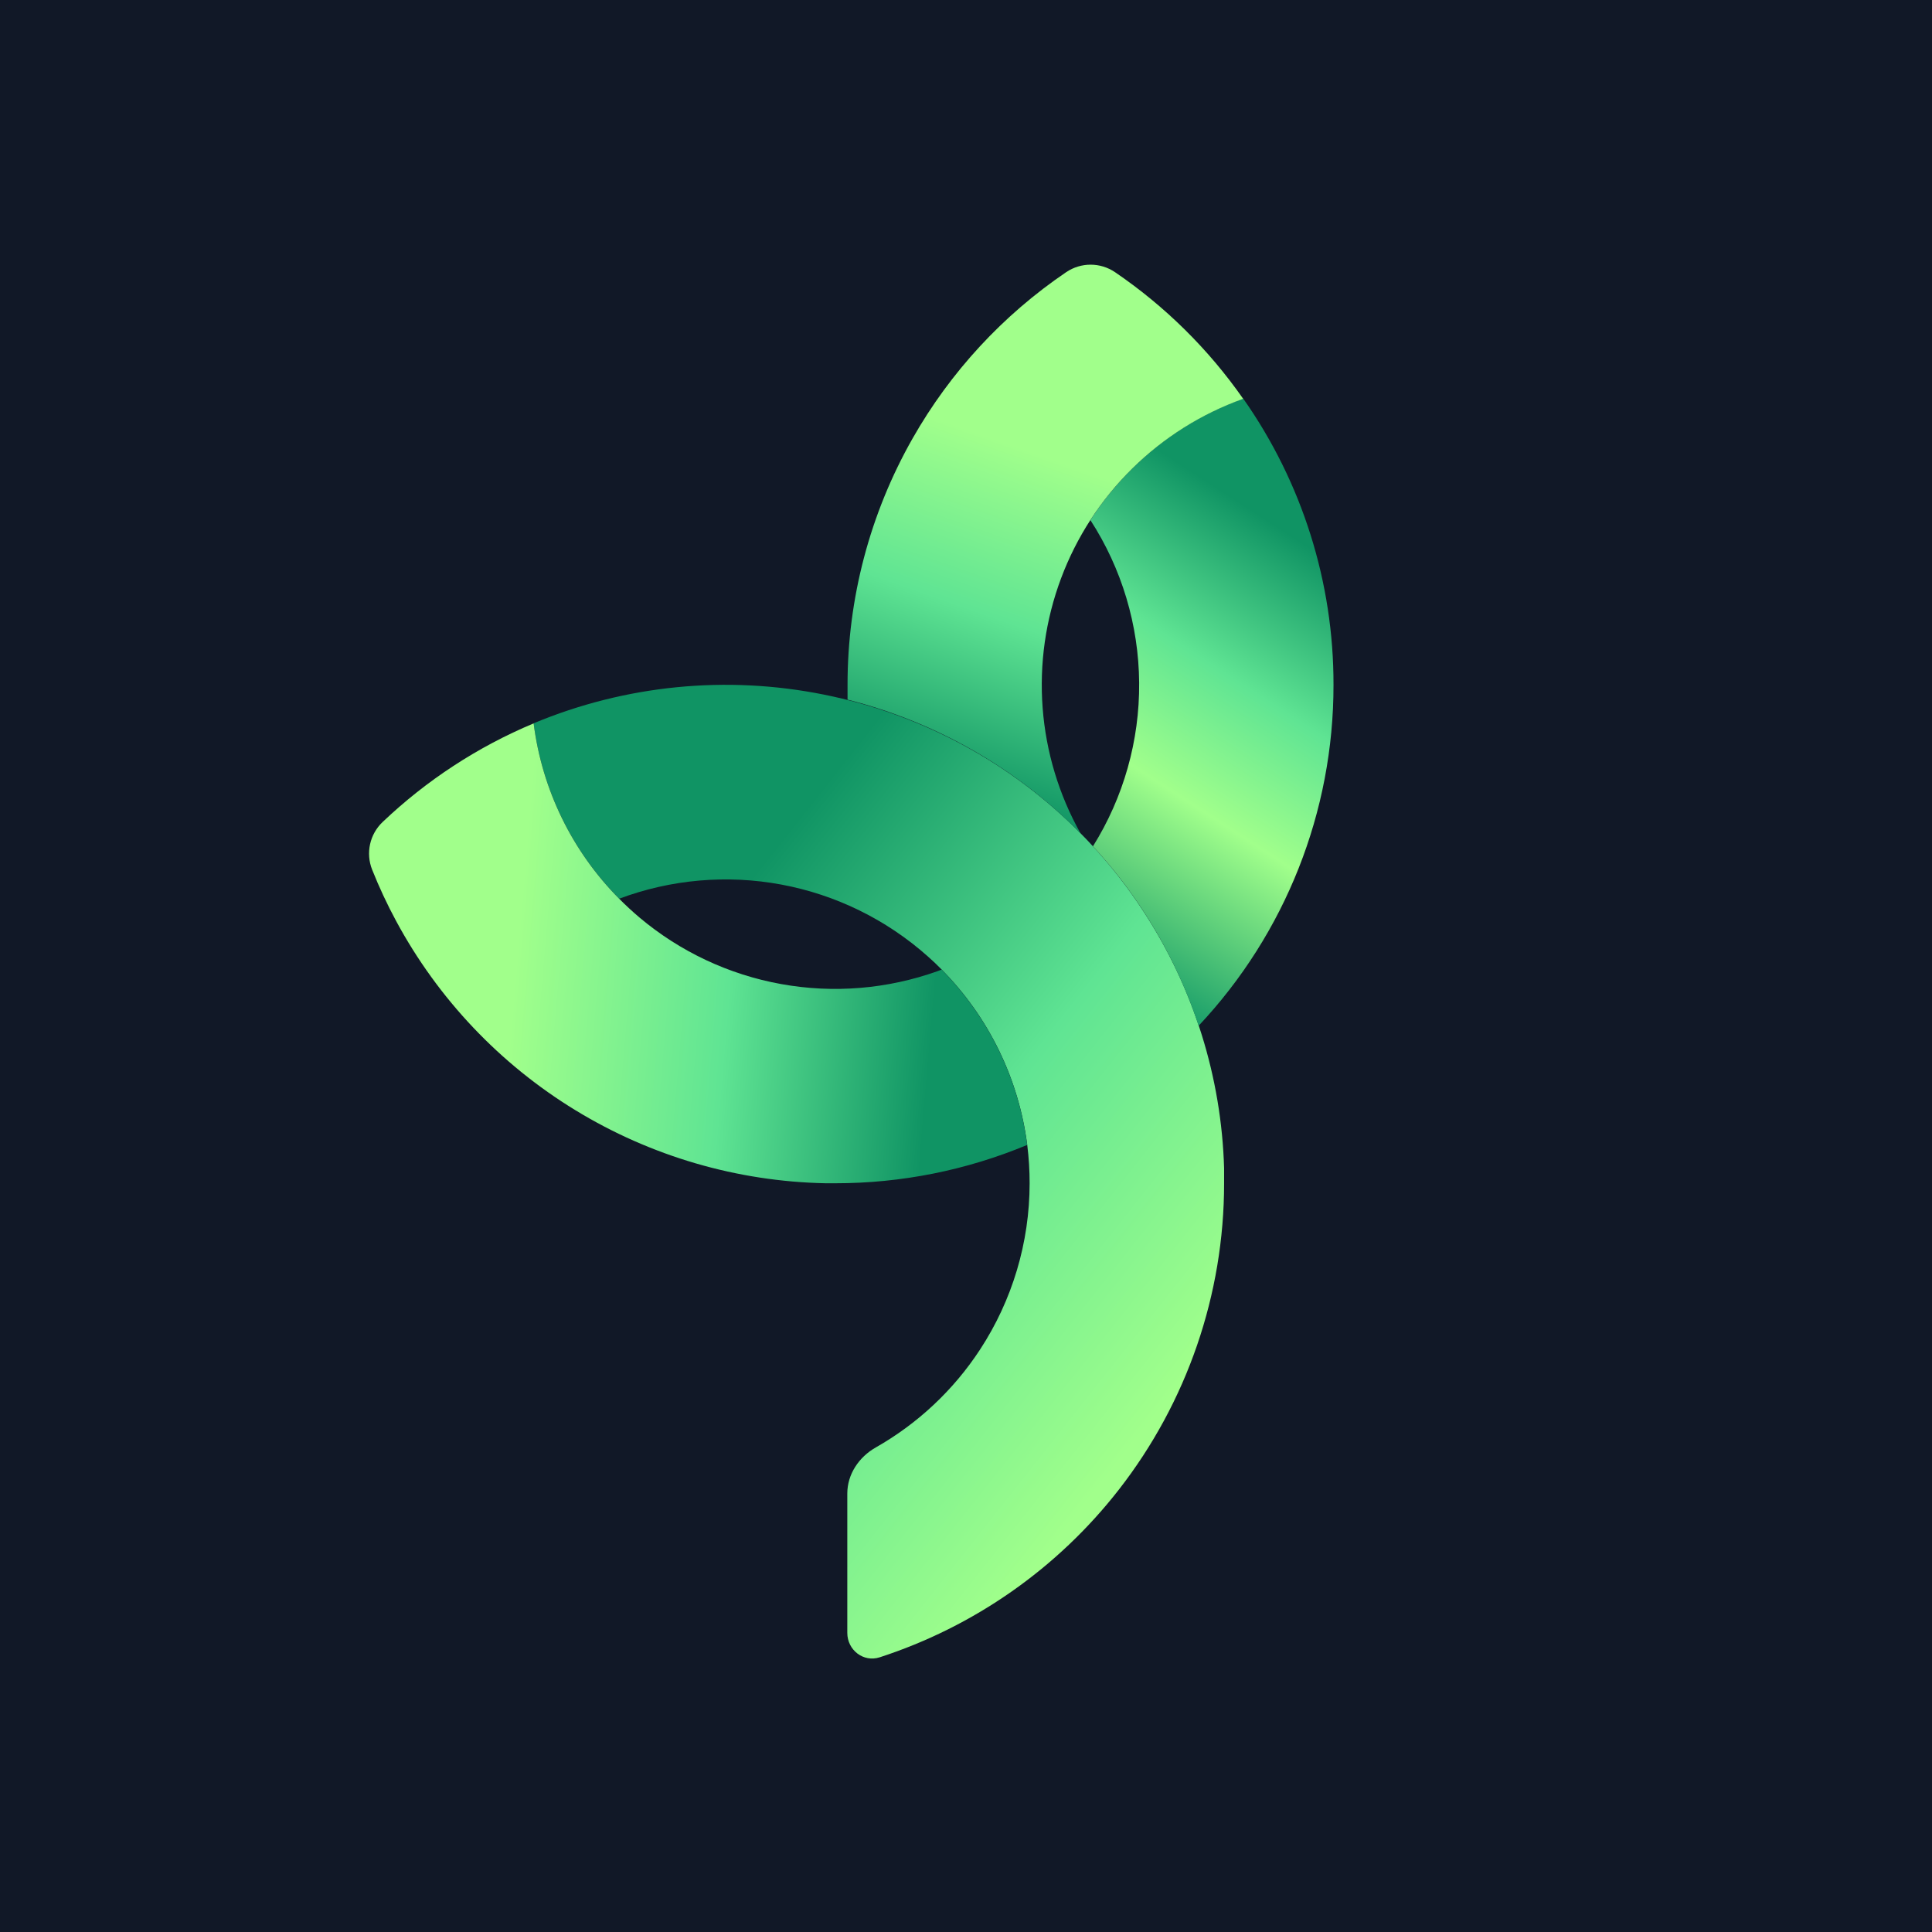
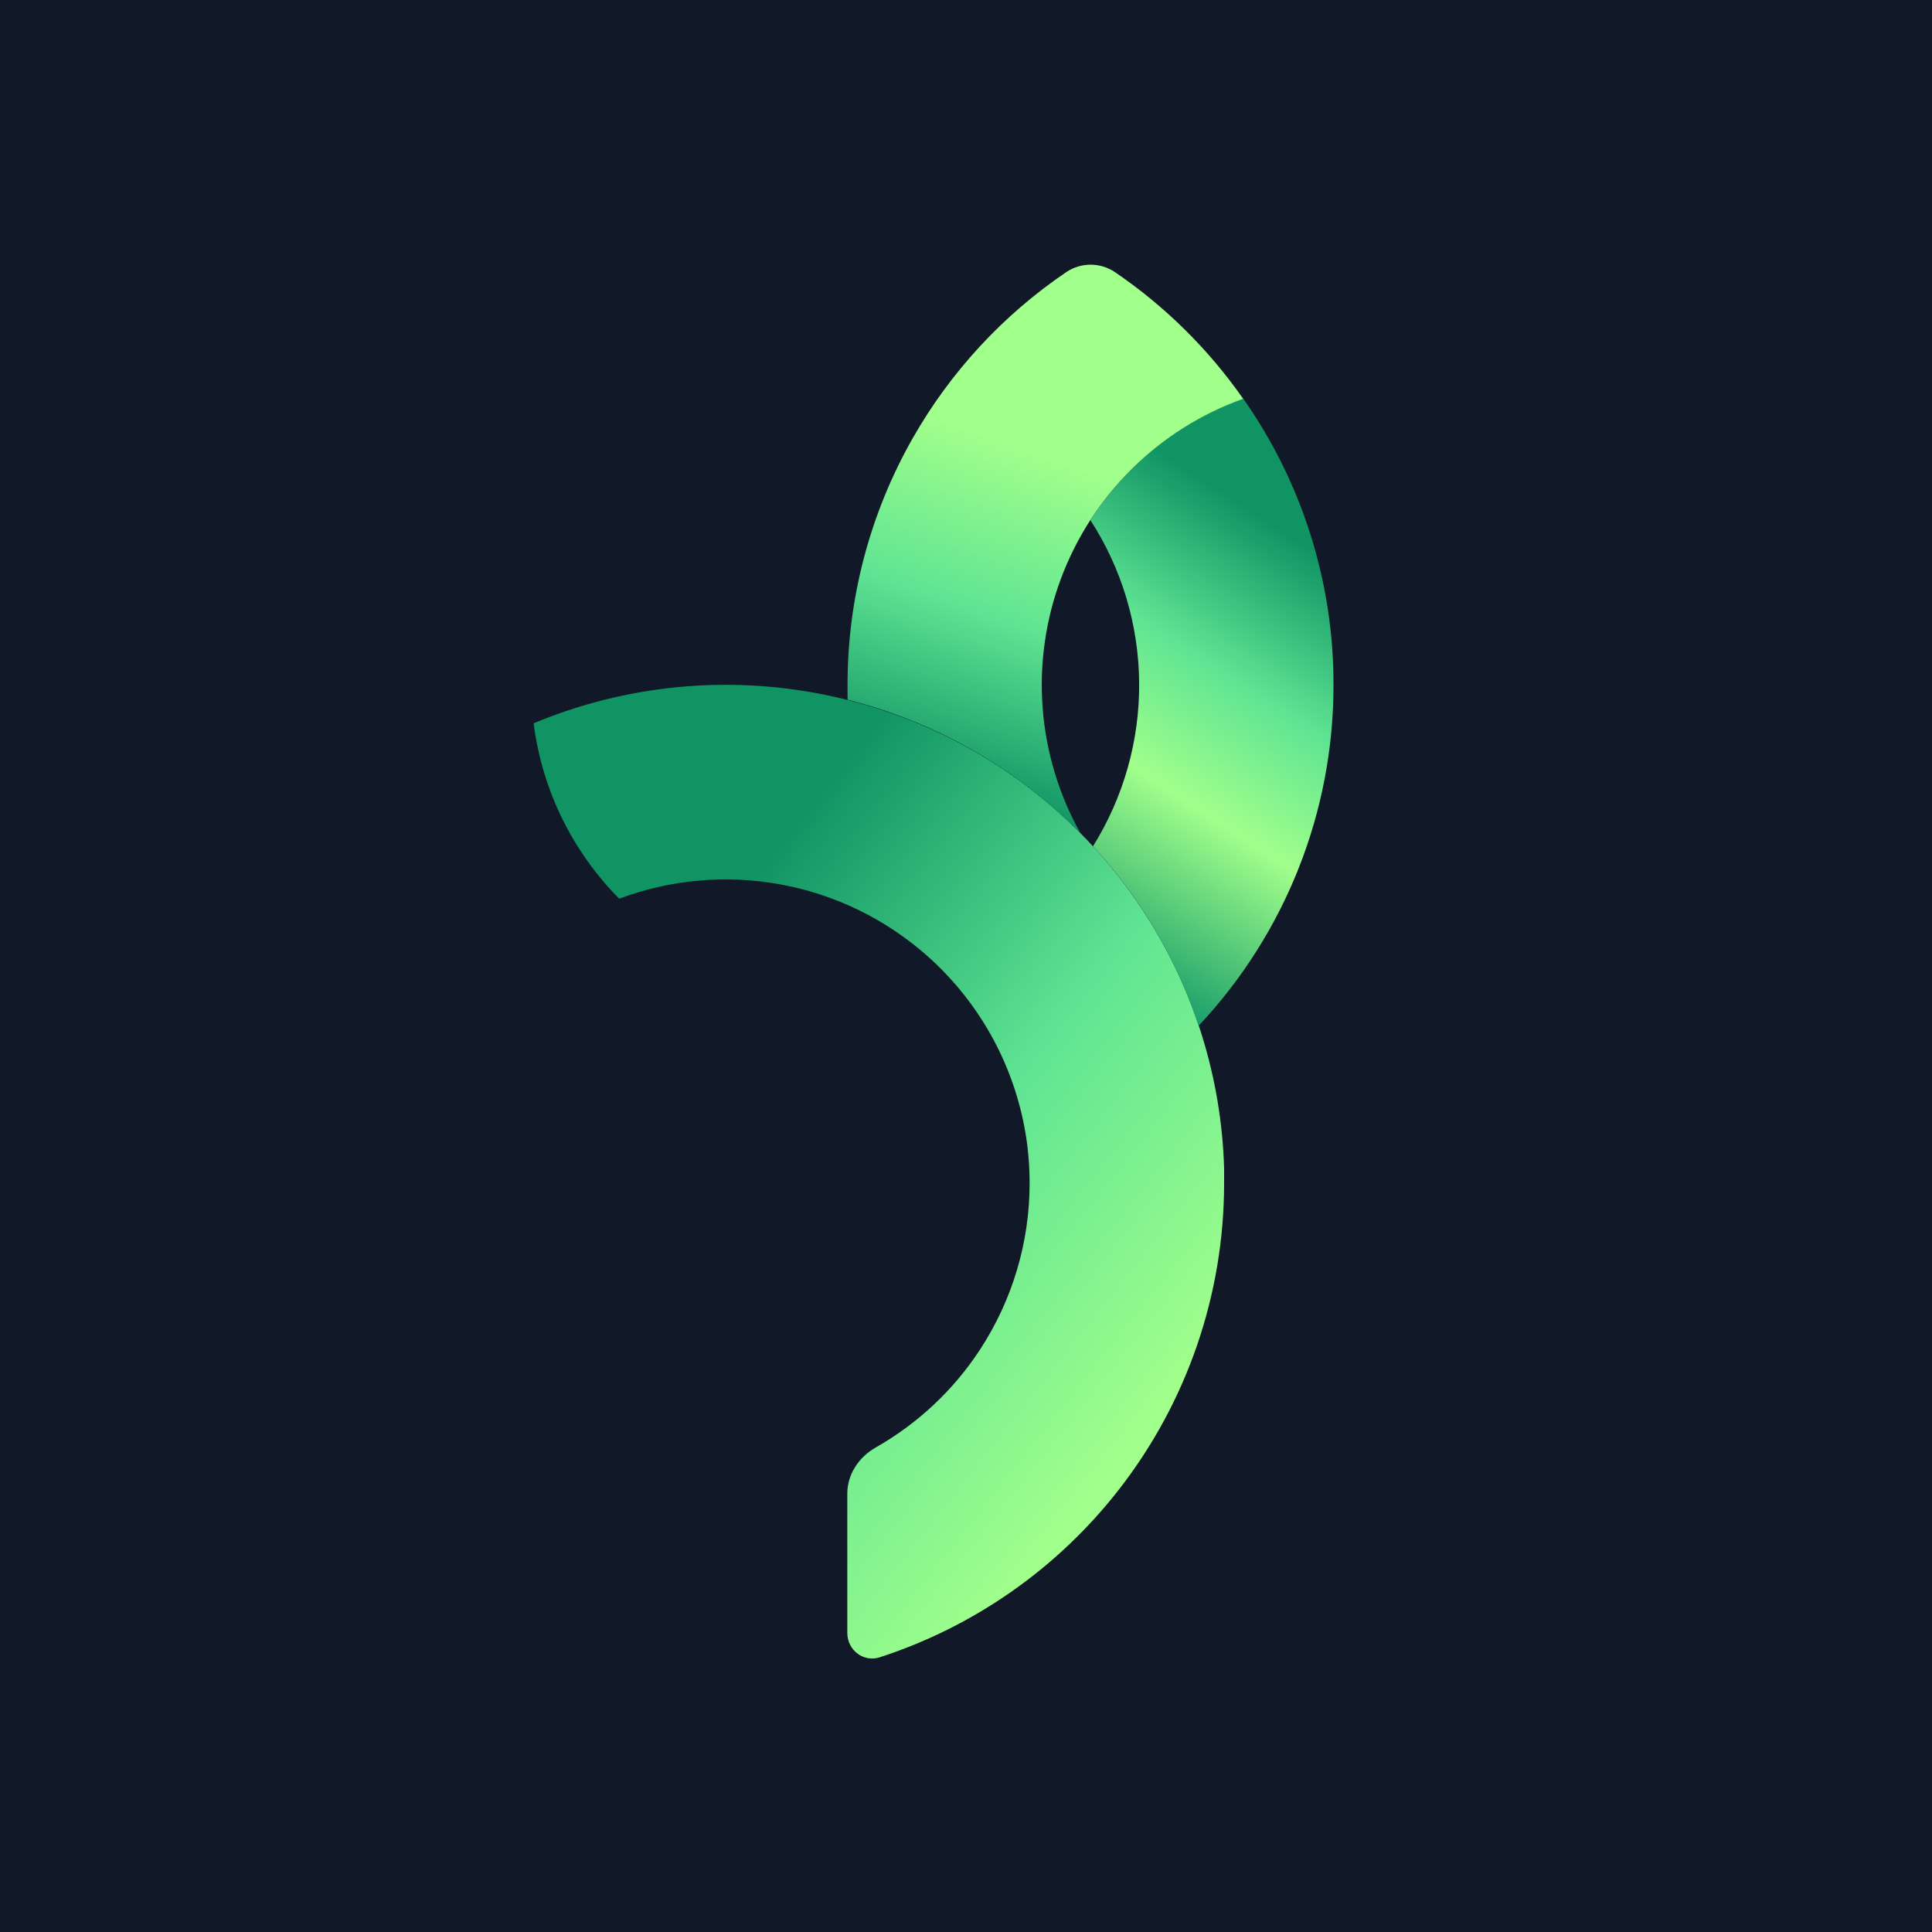
<svg xmlns="http://www.w3.org/2000/svg" width="128" height="128" viewBox="0 0 128 128" fill="none">
  <rect width="128" height="128" fill="#111827" />
  <path d="M81.1 78.397C81.1 85.752 78.645 92.898 74.122 98.699C70.059 103.911 64.536 107.77 58.282 109.801C57.204 110.152 56.136 109.319 56.136 108.185V98.951C56.136 97.67 56.907 96.531 58.021 95.898C60.796 94.323 63.166 92.106 64.925 89.42C67.071 86.144 68.214 82.313 68.215 78.397C68.216 77.547 68.163 76.699 68.058 75.856C67.495 71.465 65.503 67.382 62.389 64.236C62.091 63.93 61.781 63.636 61.459 63.354C58.722 60.919 55.373 59.278 51.772 58.606C48.171 57.934 44.455 58.257 41.025 59.541C37.906 56.398 35.912 52.313 35.355 47.92C41.434 45.382 48.133 44.721 54.59 46.02C61.048 47.319 66.97 50.521 71.593 55.212C71.867 55.486 72.137 55.768 72.399 56.058C73.647 57.41 74.777 58.866 75.777 60.41C79.082 65.476 80.924 71.356 81.1 77.402C81.1 77.732 81.1 78.062 81.1 78.397Z" fill="url(#paint0_linear_5028_51030)" />
-   <path d="M68.057 75.853C64.025 77.535 59.699 78.398 55.33 78.394H54.69C48.835 78.275 43.117 76.605 38.12 73.553C33.123 70.501 29.026 66.178 26.247 61.024C25.651 59.92 25.12 58.784 24.656 57.62C24.219 56.524 24.493 55.276 25.348 54.462C28.254 51.697 31.644 49.48 35.355 47.926C35.911 52.318 37.905 56.404 41.024 59.546C41.451 59.976 41.895 60.386 42.356 60.778C45.05 63.049 48.292 64.573 51.76 65.198C55.227 65.824 58.797 65.528 62.114 64.342L62.384 64.241C65.498 67.387 67.49 71.471 68.053 75.861L68.057 75.853Z" fill="url(#paint1_linear_5028_51030)" />
  <path d="M88.348 45.379C88.356 53.769 85.16 61.846 79.413 67.959C78.534 65.301 77.316 62.768 75.79 60.422C74.79 58.877 73.66 57.421 72.411 56.069C74.44 52.824 75.502 49.067 75.472 45.239C75.442 41.412 74.322 37.672 72.242 34.459C74.641 30.736 78.198 27.906 82.365 26.406C86.272 31.96 88.362 38.588 88.348 45.379Z" fill="url(#paint2_linear_5028_51030)" />
  <path d="M82.364 26.422C79.609 27.408 77.103 28.984 75.019 31.038C72.935 33.092 71.324 35.576 70.298 38.316C69.272 41.057 68.855 43.988 69.078 46.906C69.3 49.824 70.156 52.658 71.586 55.211C67.352 50.898 62.012 47.833 56.152 46.353C56.152 46.023 56.152 45.692 56.152 45.358C56.152 39.642 57.636 34.023 60.459 29.052C62.965 24.64 66.449 20.873 70.634 18.034C71.615 17.368 72.9 17.37 73.88 18.037C77.189 20.292 80.065 23.131 82.364 26.422Z" fill="url(#paint3_linear_5028_51030)" />
  <defs>
    <linearGradient id="paint0_linear_5028_51030" x1="26.95" y1="87.056" x2="60.782" y2="113.781" gradientUnits="userSpaceOnUse">
      <stop stop-color="#109464" />
      <stop offset="0.51" stop-color="#5FE493" />
      <stop offset="1" stop-color="#A1FF8B" />
    </linearGradient>
    <linearGradient id="paint1_linear_5028_51030" x1="32.931" y1="78.567" x2="60.649" y2="80.926" gradientUnits="userSpaceOnUse">
      <stop stop-color="#A1FF8B" />
      <stop offset="0.51" stop-color="#5FE493" />
      <stop offset="1" stop-color="#109464" />
    </linearGradient>
    <linearGradient id="paint2_linear_5028_51030" x1="80.234" y1="32.052" x2="63.58" y2="57.799" gradientUnits="userSpaceOnUse">
      <stop stop-color="#109464" />
      <stop offset="0.328" stop-color="#5FE493" />
      <stop offset="0.604" stop-color="#A1FF8B" />
      <stop offset="1" stop-color="#1A9E6A" />
    </linearGradient>
    <linearGradient id="paint3_linear_5028_51030" x1="47.024" y1="46.554" x2="54.58" y2="25.093" gradientUnits="userSpaceOnUse">
      <stop stop-color="#109464" />
      <stop offset="0.51" stop-color="#5FE493" />
      <stop offset="1" stop-color="#A1FF8B" />
    </linearGradient>
  </defs>
</svg>